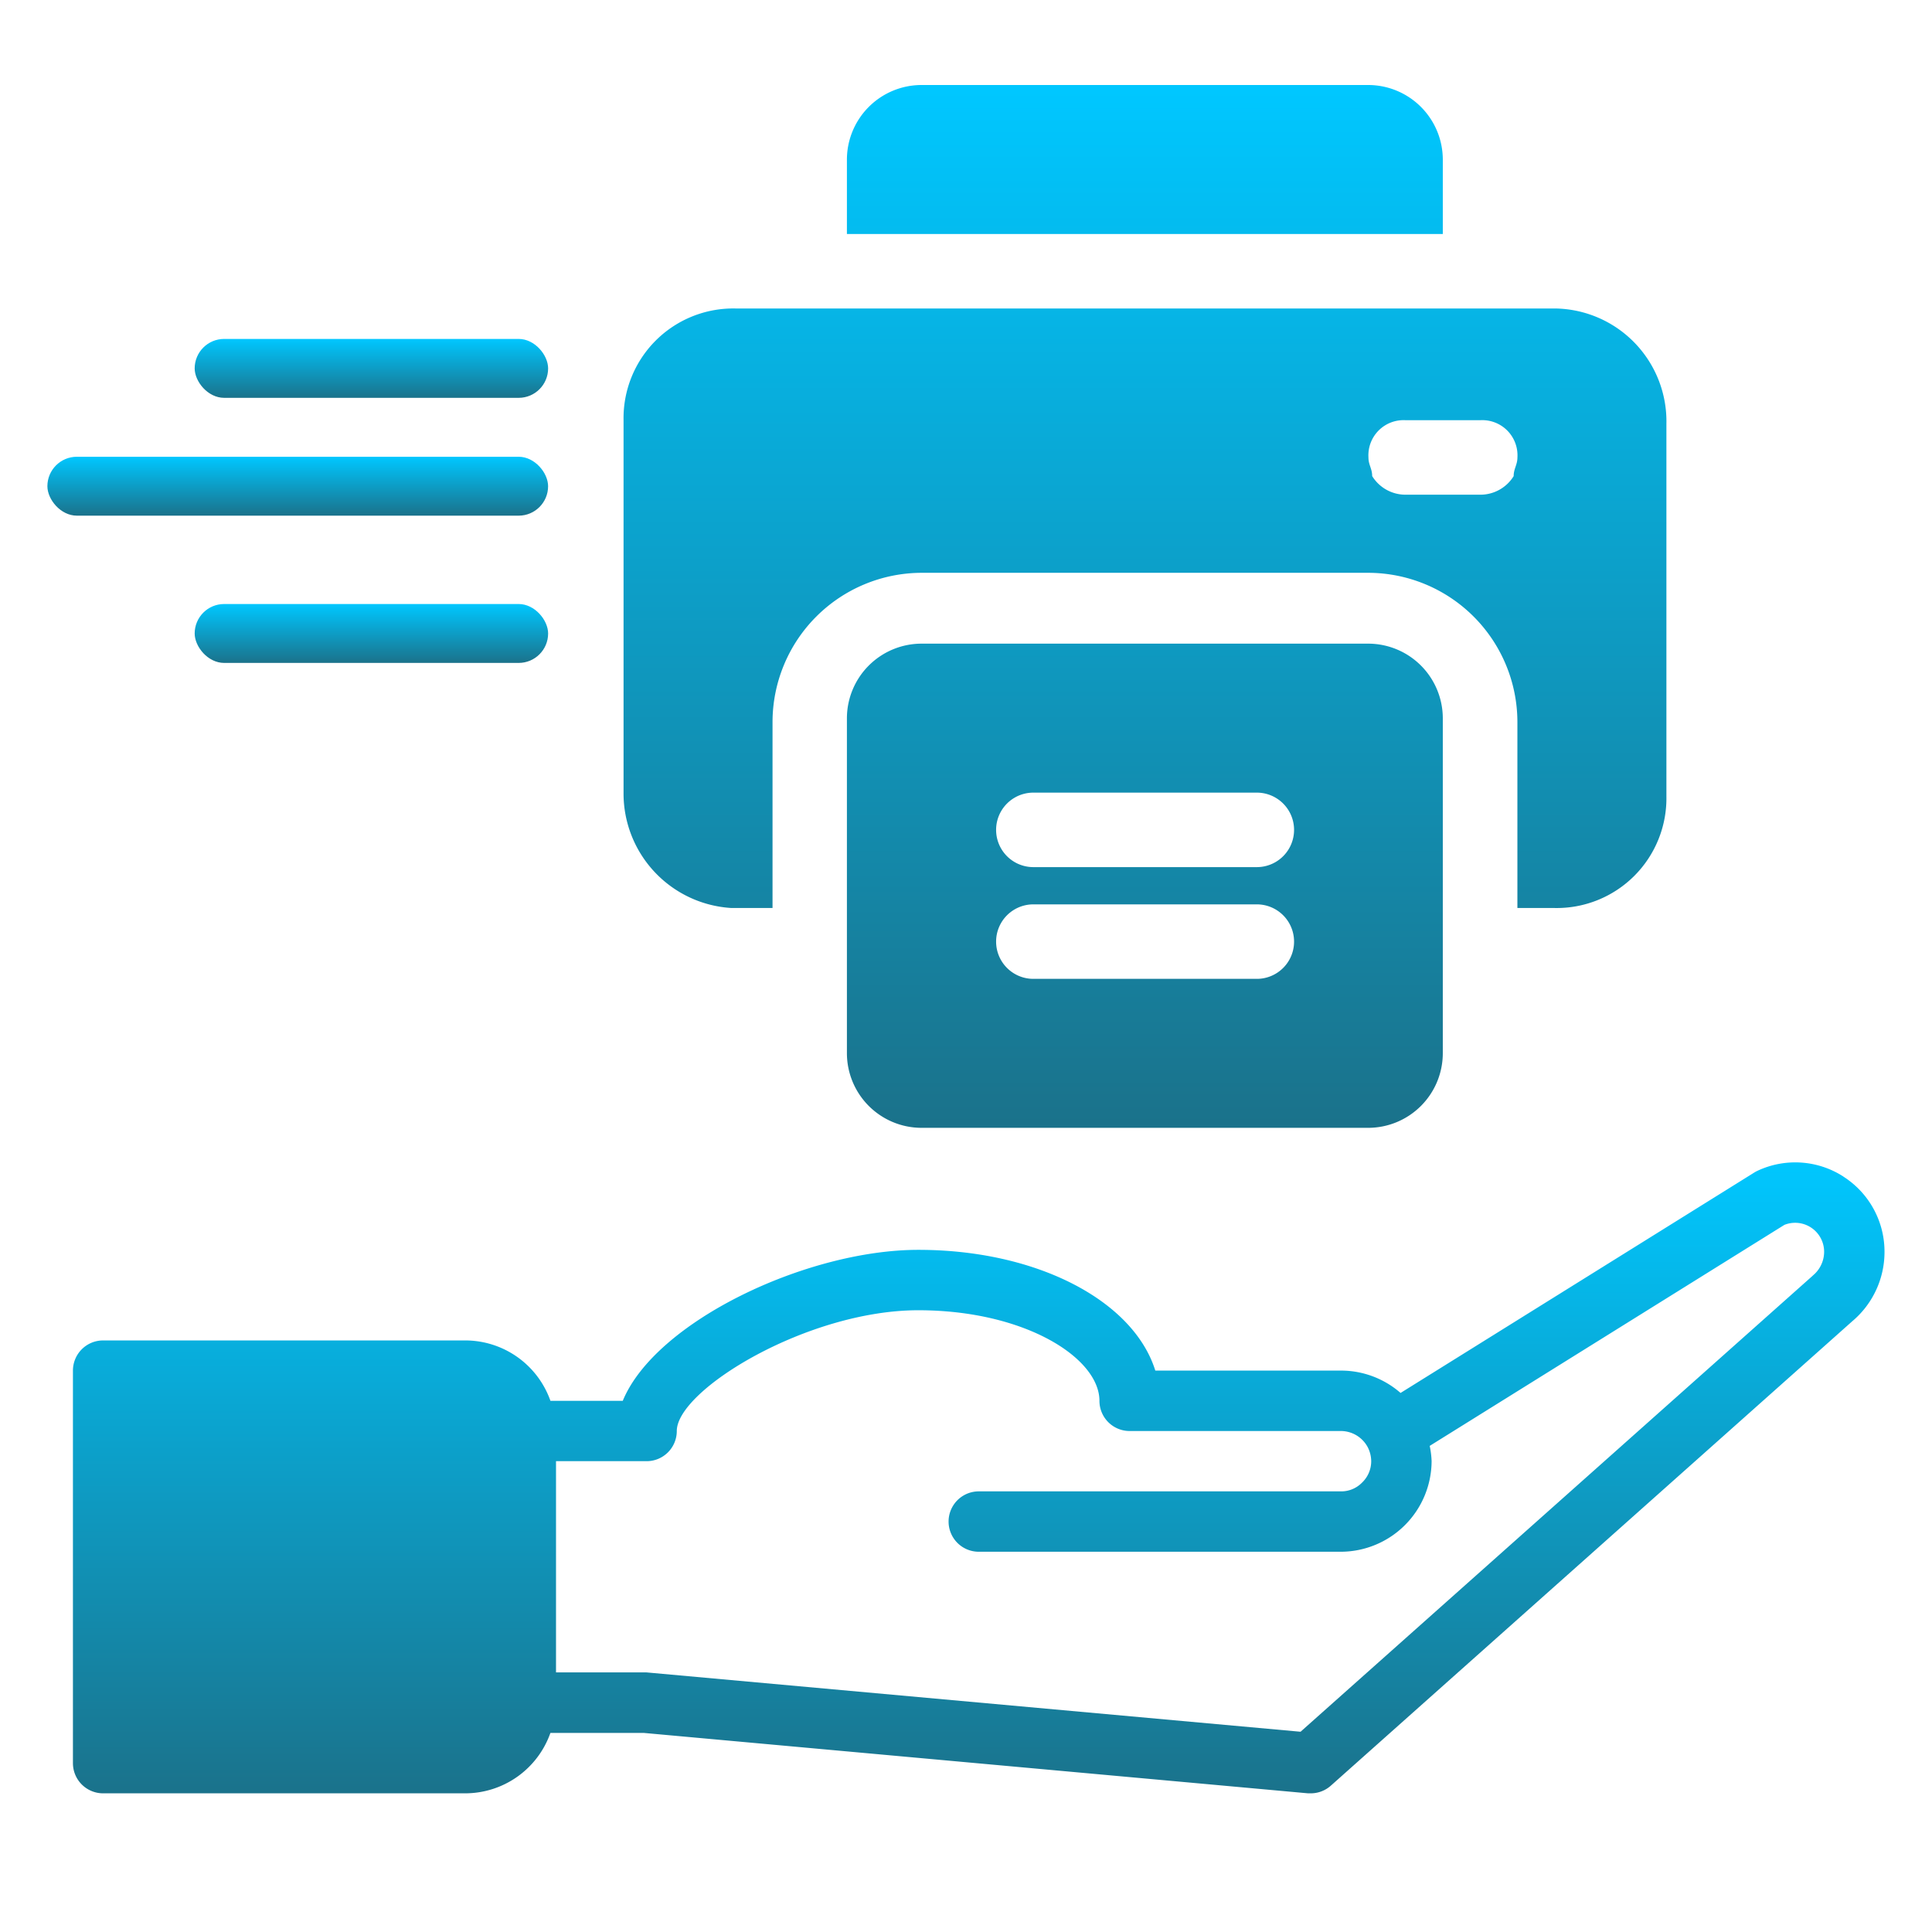
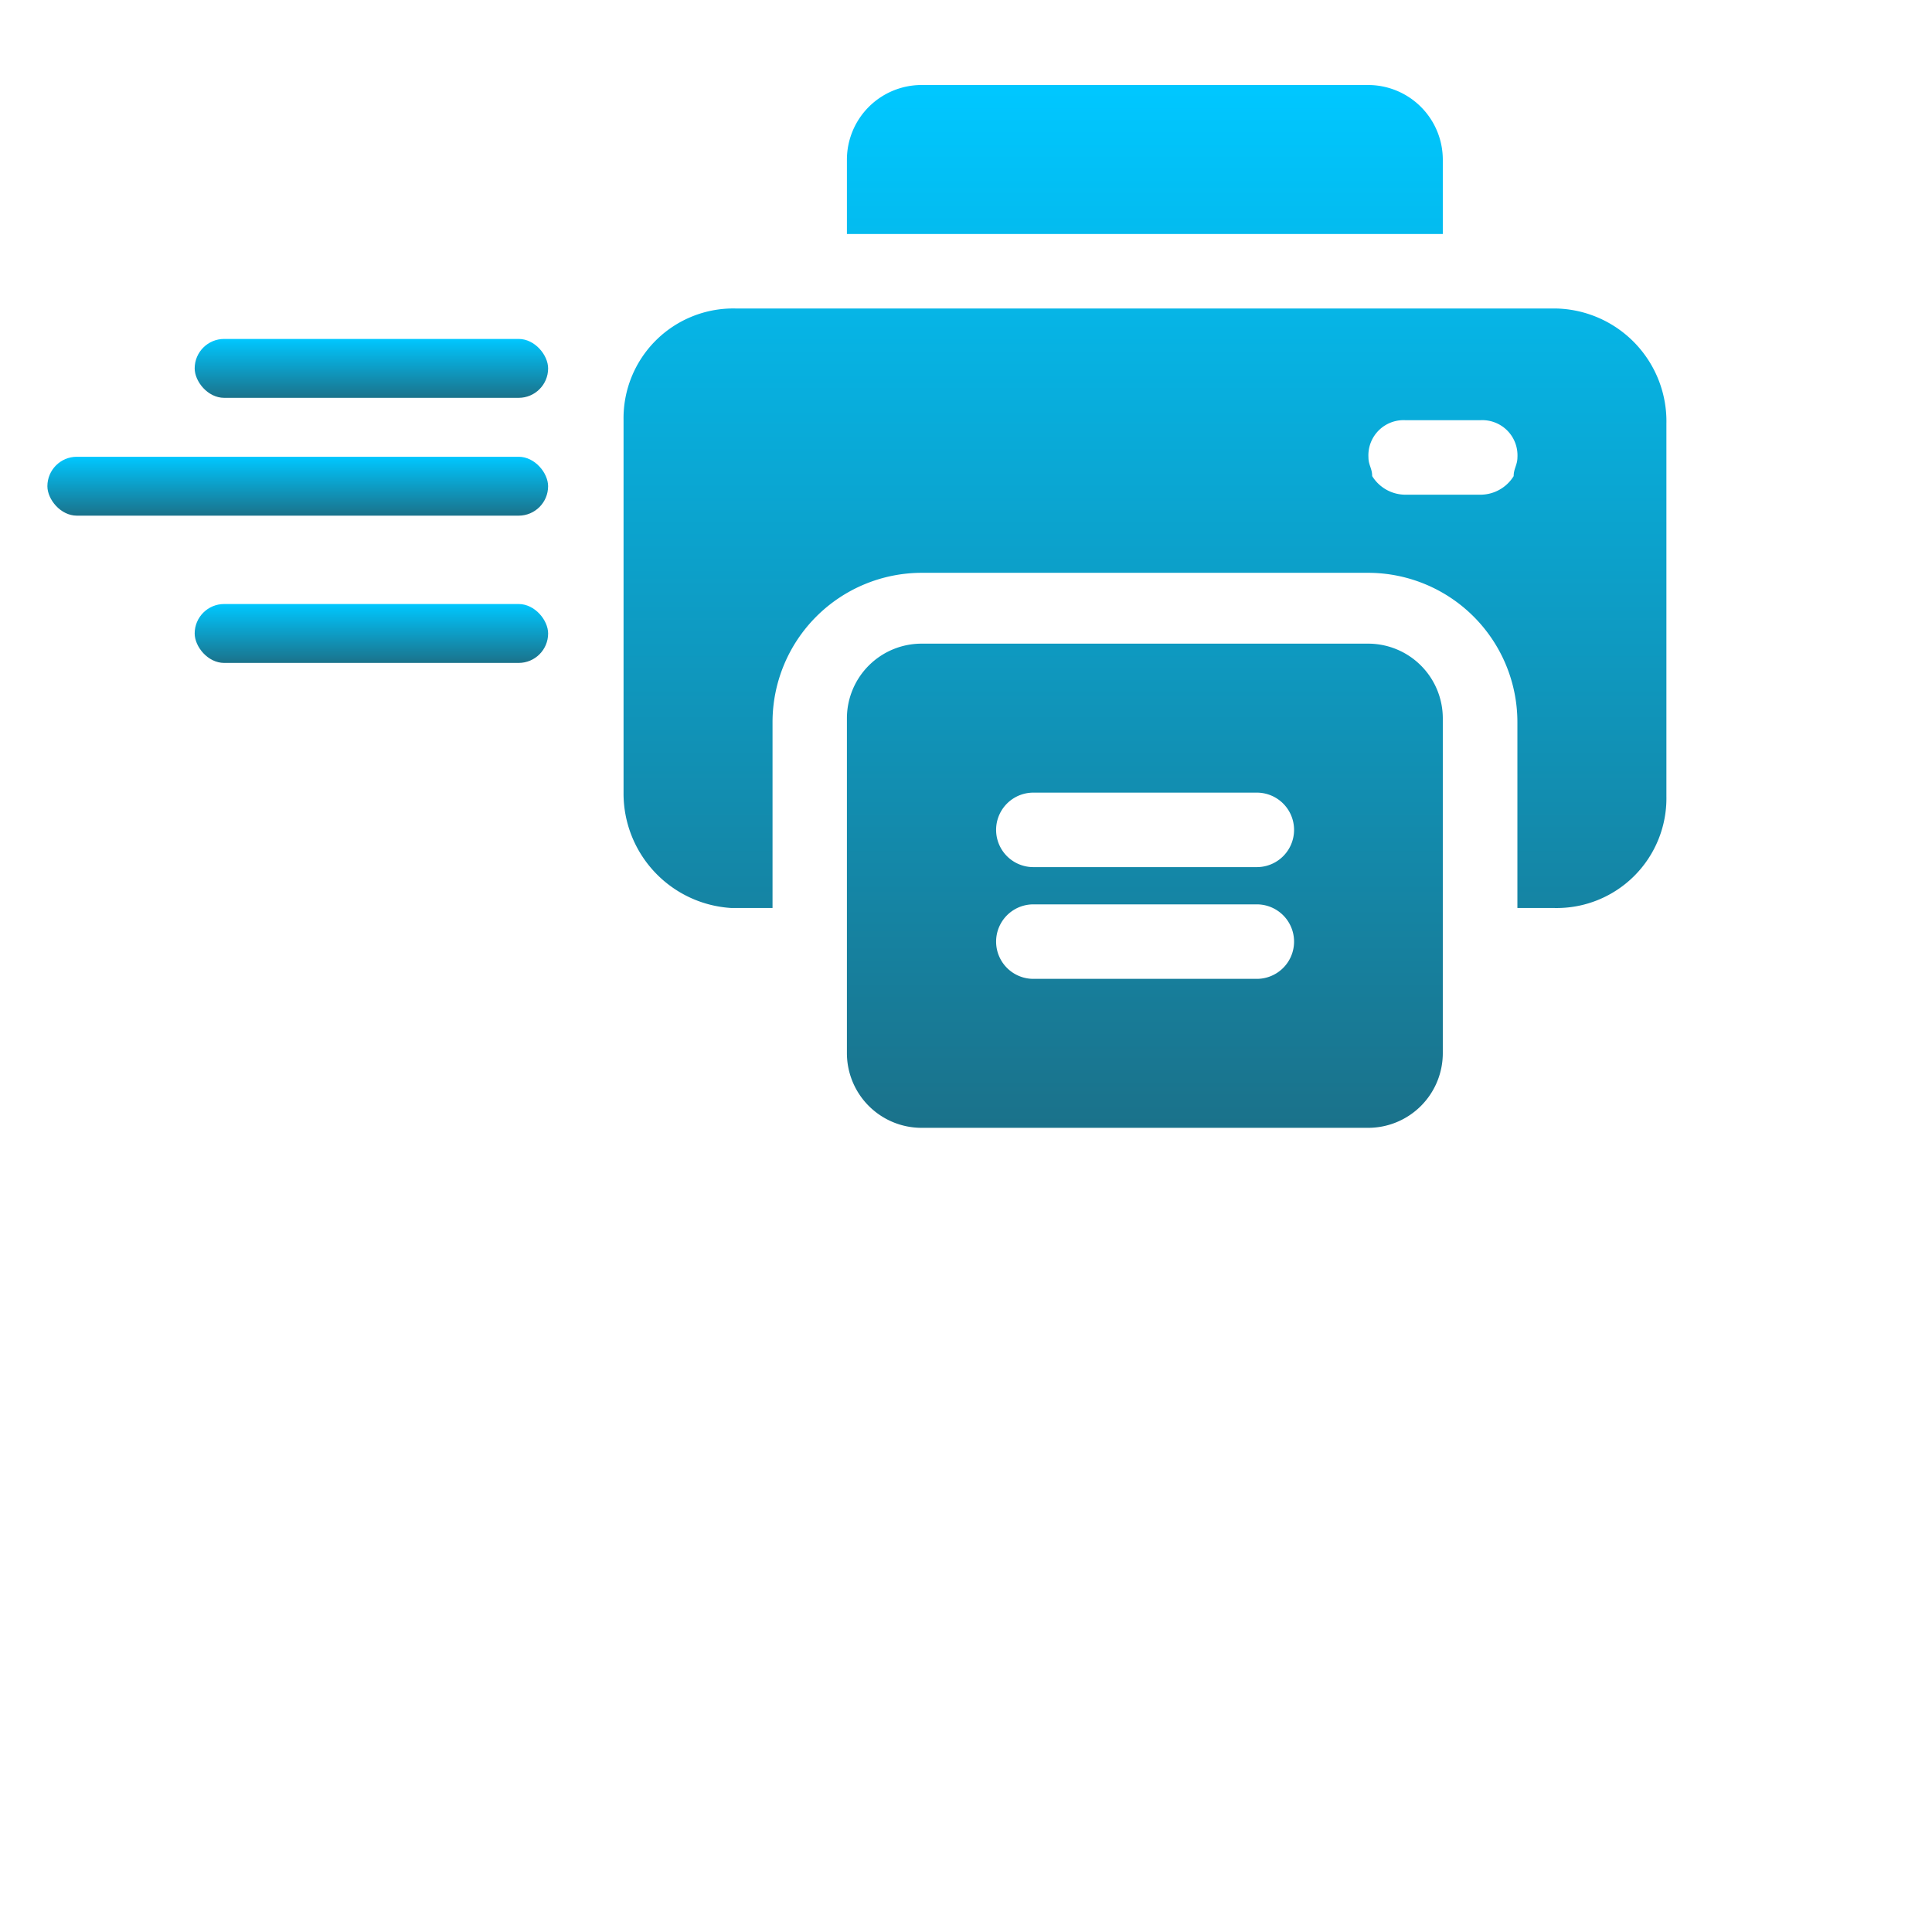
<svg xmlns="http://www.w3.org/2000/svg" width="72" height="72" viewBox="0 0 72 72">
  <defs>
    <linearGradient id="linear-gradient" x1="0.5" x2="0.5" y2="1.873" gradientUnits="objectBoundingBox">
      <stop offset="0" stop-color="#00c7ff" />
      <stop offset="0.667" stop-color="#215d6e" />
      <stop offset="1" stop-color="#216173" />
    </linearGradient>
  </defs>
  <g id="selfprintingreports" transform="translate(3367 -1926)">
-     <rect id="Rectangle_54" data-name="Rectangle 54" width="72" height="72" rx="6" transform="translate(-3367 1926)" fill="#fff" opacity="0" />
    <g id="Group_6983" data-name="Group 6983" transform="translate(696.39 115.311)">
      <path id="noun-print-3582621" d="M139.7,43.328H109.164A4.09,4.09,0,0,0,105,47.491V61.371a4.275,4.275,0,0,0,4.025,4.3h1.527v-6.94a5.568,5.568,0,0,1,5.552-5.552h16.655a5.568,5.568,0,0,1,5.552,5.552v6.94H139.7a4.09,4.09,0,0,0,4.164-4.164V47.63A4.207,4.207,0,0,0,139.7,43.328Zm-1.527,6.246a1.458,1.458,0,0,1-1.249.694h-2.776a1.458,1.458,0,0,1-1.249-.694c0-.278-.139-.416-.139-.694a1.311,1.311,0,0,1,1.388-1.388h2.776a1.311,1.311,0,0,1,1.388,1.388C138.311,49.157,138.172,49.3,138.172,49.573ZM116.1,40.552h-2.776V37.776A2.784,2.784,0,0,1,116.1,35h16.655a2.784,2.784,0,0,1,2.776,2.776v2.776Zm16.655,15.267H116.1a2.784,2.784,0,0,0-2.776,2.776V71.087a2.784,2.784,0,0,0,2.776,2.776h16.655a2.784,2.784,0,0,0,2.776-2.776V58.6A2.784,2.784,0,0,0,132.759,55.819ZM128.6,68.311h-8.328a1.388,1.388,0,1,1,0-2.776H128.6a1.388,1.388,0,0,1,0,2.776Zm0-4.164h-8.328a1.388,1.388,0,1,1,0-2.776H128.6a1.388,1.388,0,0,1,0,2.776Z" transform="translate(-4145.152 1778.857)" fill="url(#linear-gradient)" />
      <g id="noun-shopping-bag-4287728" transform="translate(-4060.672 1854.008)">
-         <path id="Path_6809" data-name="Path 6809" d="M153.482,360.191a3.314,3.314,0,0,0-3.192-.216,1.2,1.2,0,0,0-.123.066l-13.185,8.216a3.373,3.373,0,0,0-2.216-.833h-6.924c-.812-2.6-4.4-4.5-8.83-4.5-4.177,0-9.805,2.681-11.016,5.626H105.3a3.37,3.37,0,0,0-3.168-2.25H88.63a1.125,1.125,0,0,0-1.125,1.125v14.628a1.125,1.125,0,0,0,1.125,1.125h13.5a3.371,3.371,0,0,0,3.169-2.251l3.481,0,24.755,2.251c.034,0,.068,0,.1,0a1.123,1.123,0,0,0,.748-.285l19.434-17.309a3.373,3.373,0,0,0,1.2-2.585,3.316,3.316,0,0,0-1.537-2.807Zm-1.135,3.692-19.092,17-24.371-2.211h-3.376V370.8h3.376a1.125,1.125,0,0,0,1.125-1.125c0-1.526,4.859-4.5,9-4.5,3.979,0,6.751,1.779,6.751,3.376a1.125,1.125,0,0,0,1.125,1.125h7.877a1.136,1.136,0,0,1,.992.595,1.157,1.157,0,0,1,.134.53,1.1,1.1,0,0,1-.344.8,1.081,1.081,0,0,1-.781.324h-13.5a1.125,1.125,0,0,0,0,2.25h13.5a3.392,3.392,0,0,0,3.376-3.376,3.349,3.349,0,0,0-.071-.569l13.219-8.237a1.08,1.08,0,0,1,1.48,1.007,1.147,1.147,0,0,1-.422.882Z" transform="translate(-87.505 -359.665)" fill="url(#linear-gradient)" />
-       </g>
+         </g>
      <rect id="Rectangle_1440" data-name="Rectangle 1440" width="18.66" height="2.195" rx="1.098" transform="translate(-4061.624 1827.711)" fill="url(#linear-gradient)" />
      <rect id="Rectangle_1441" data-name="Rectangle 1441" width="13.172" height="2.195" rx="1.098" transform="translate(-4056.135 1823.32)" fill="url(#linear-gradient)" />
      <rect id="Rectangle_1442" data-name="Rectangle 1442" width="13.172" height="2.195" rx="1.098" transform="translate(-4056.135 1833.199)" fill="url(#linear-gradient)" />
    </g>
  </g>
</svg>